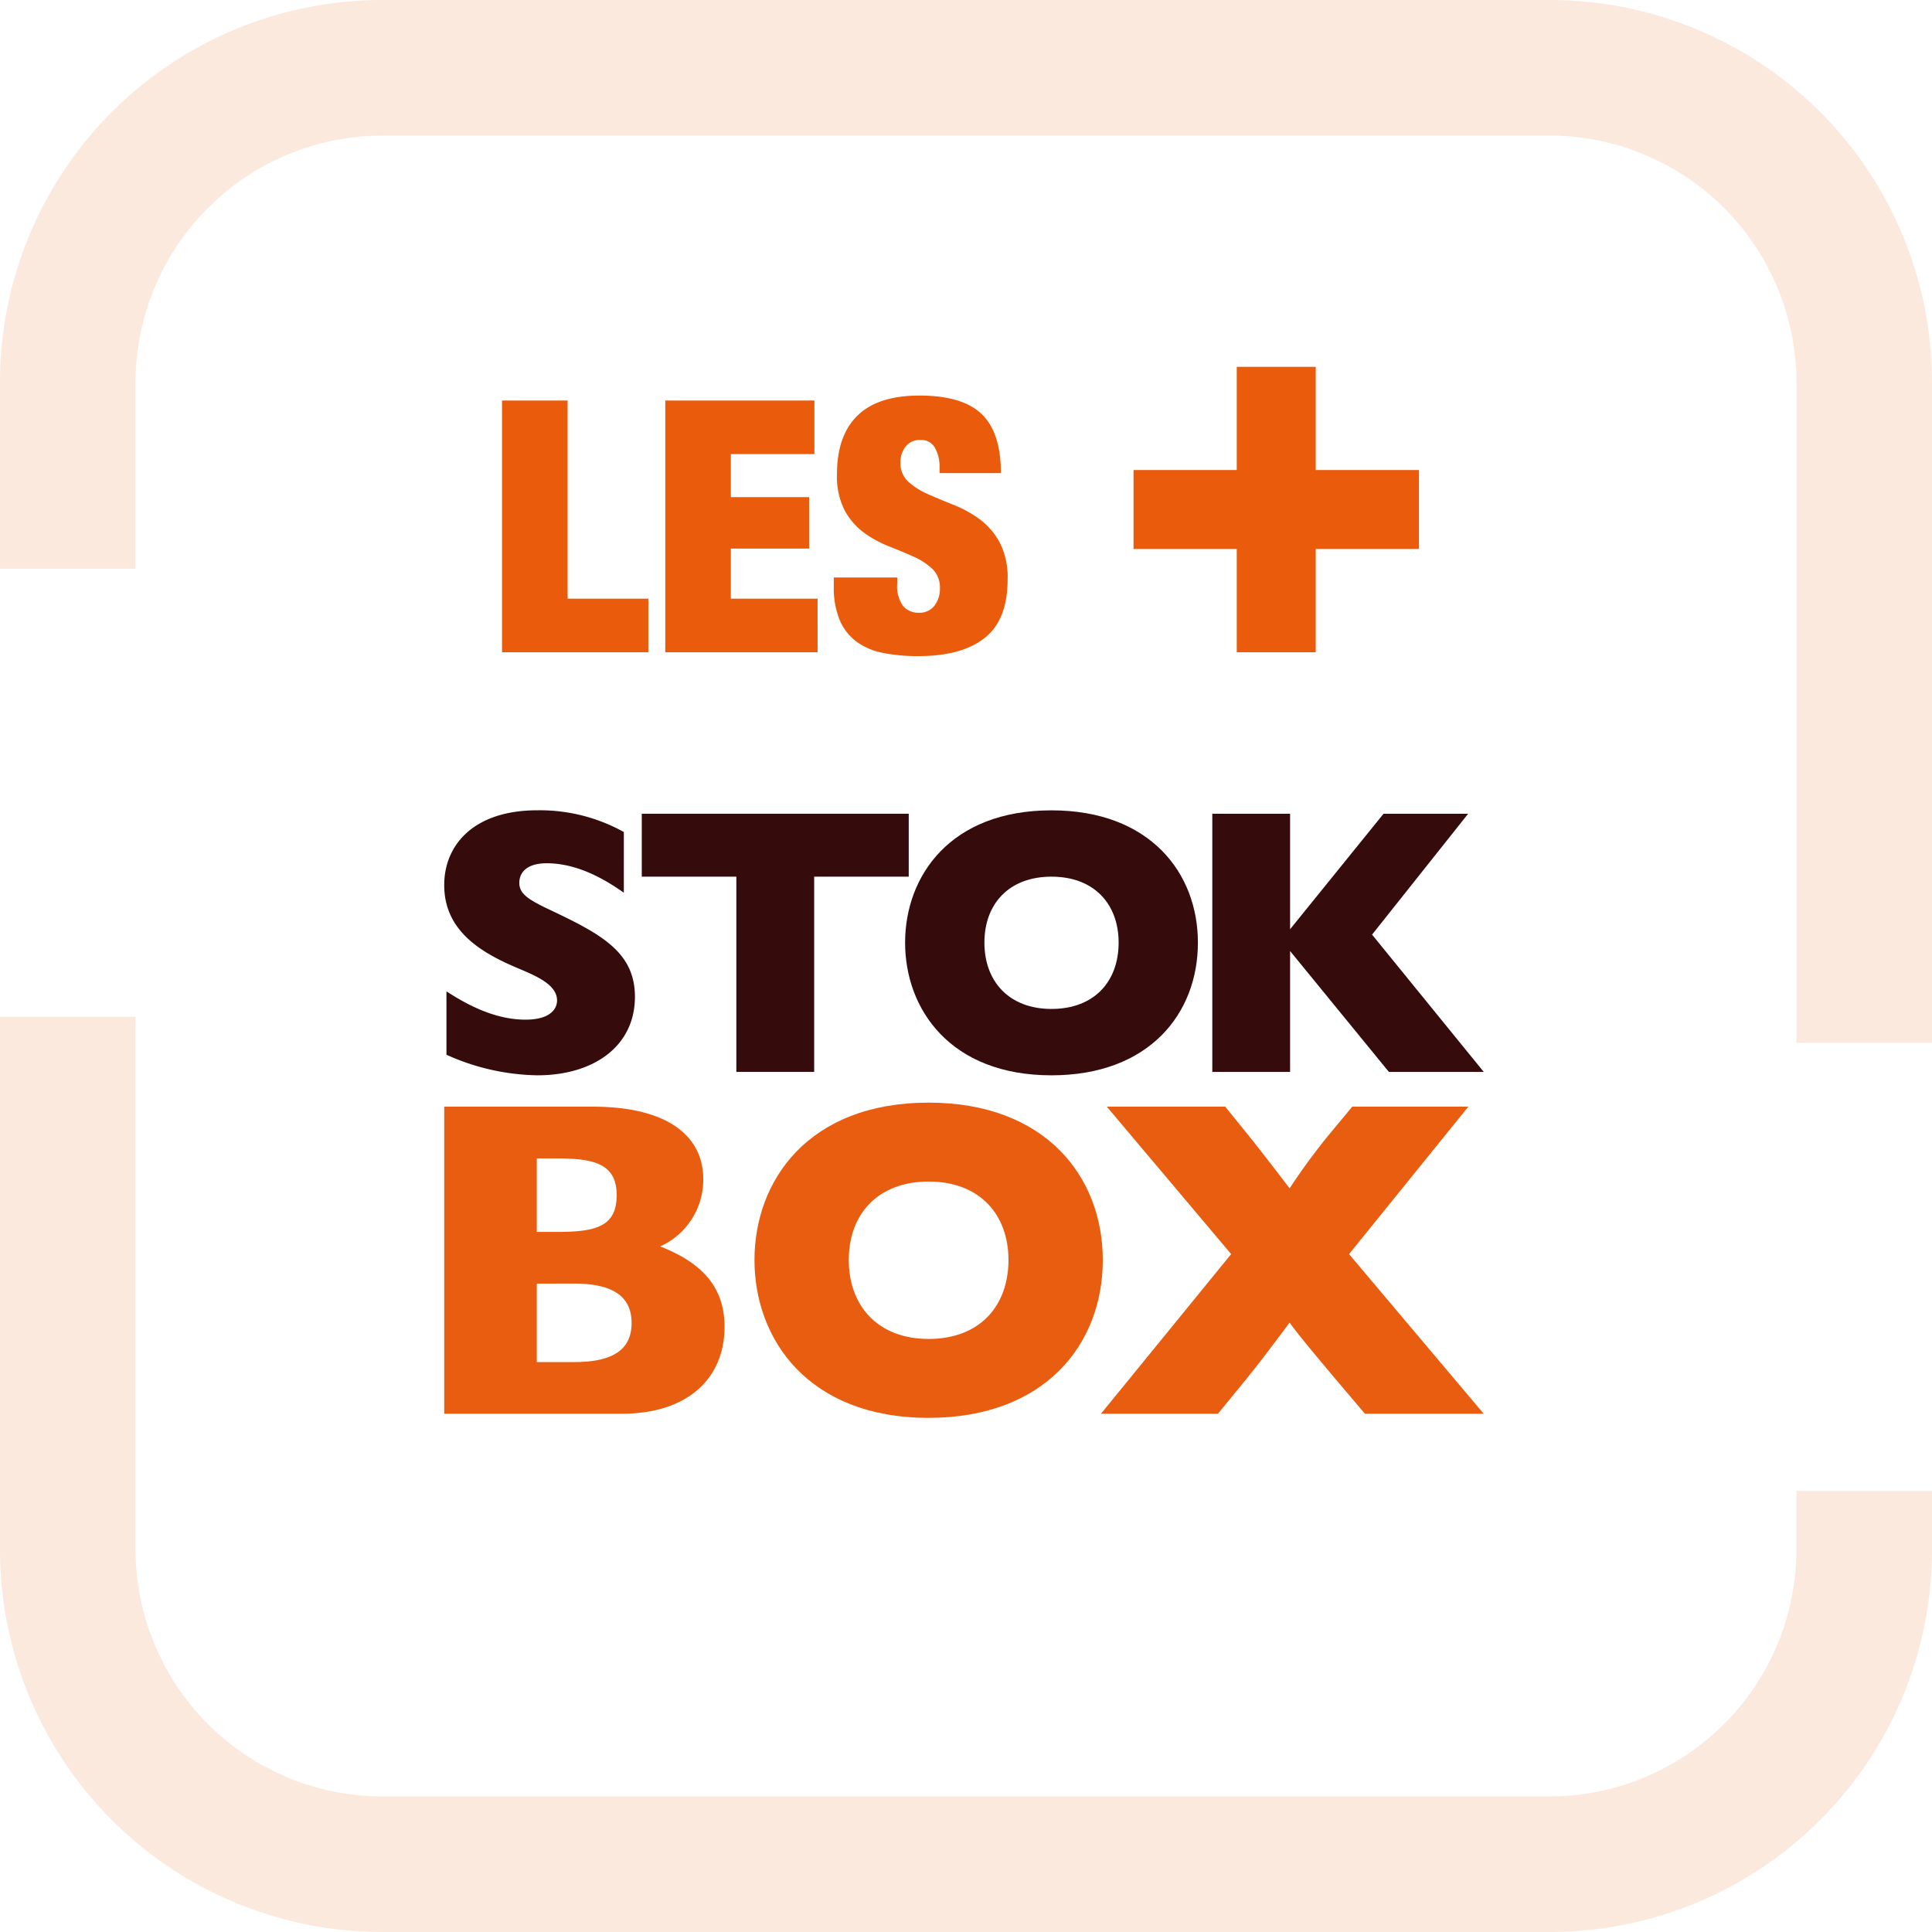
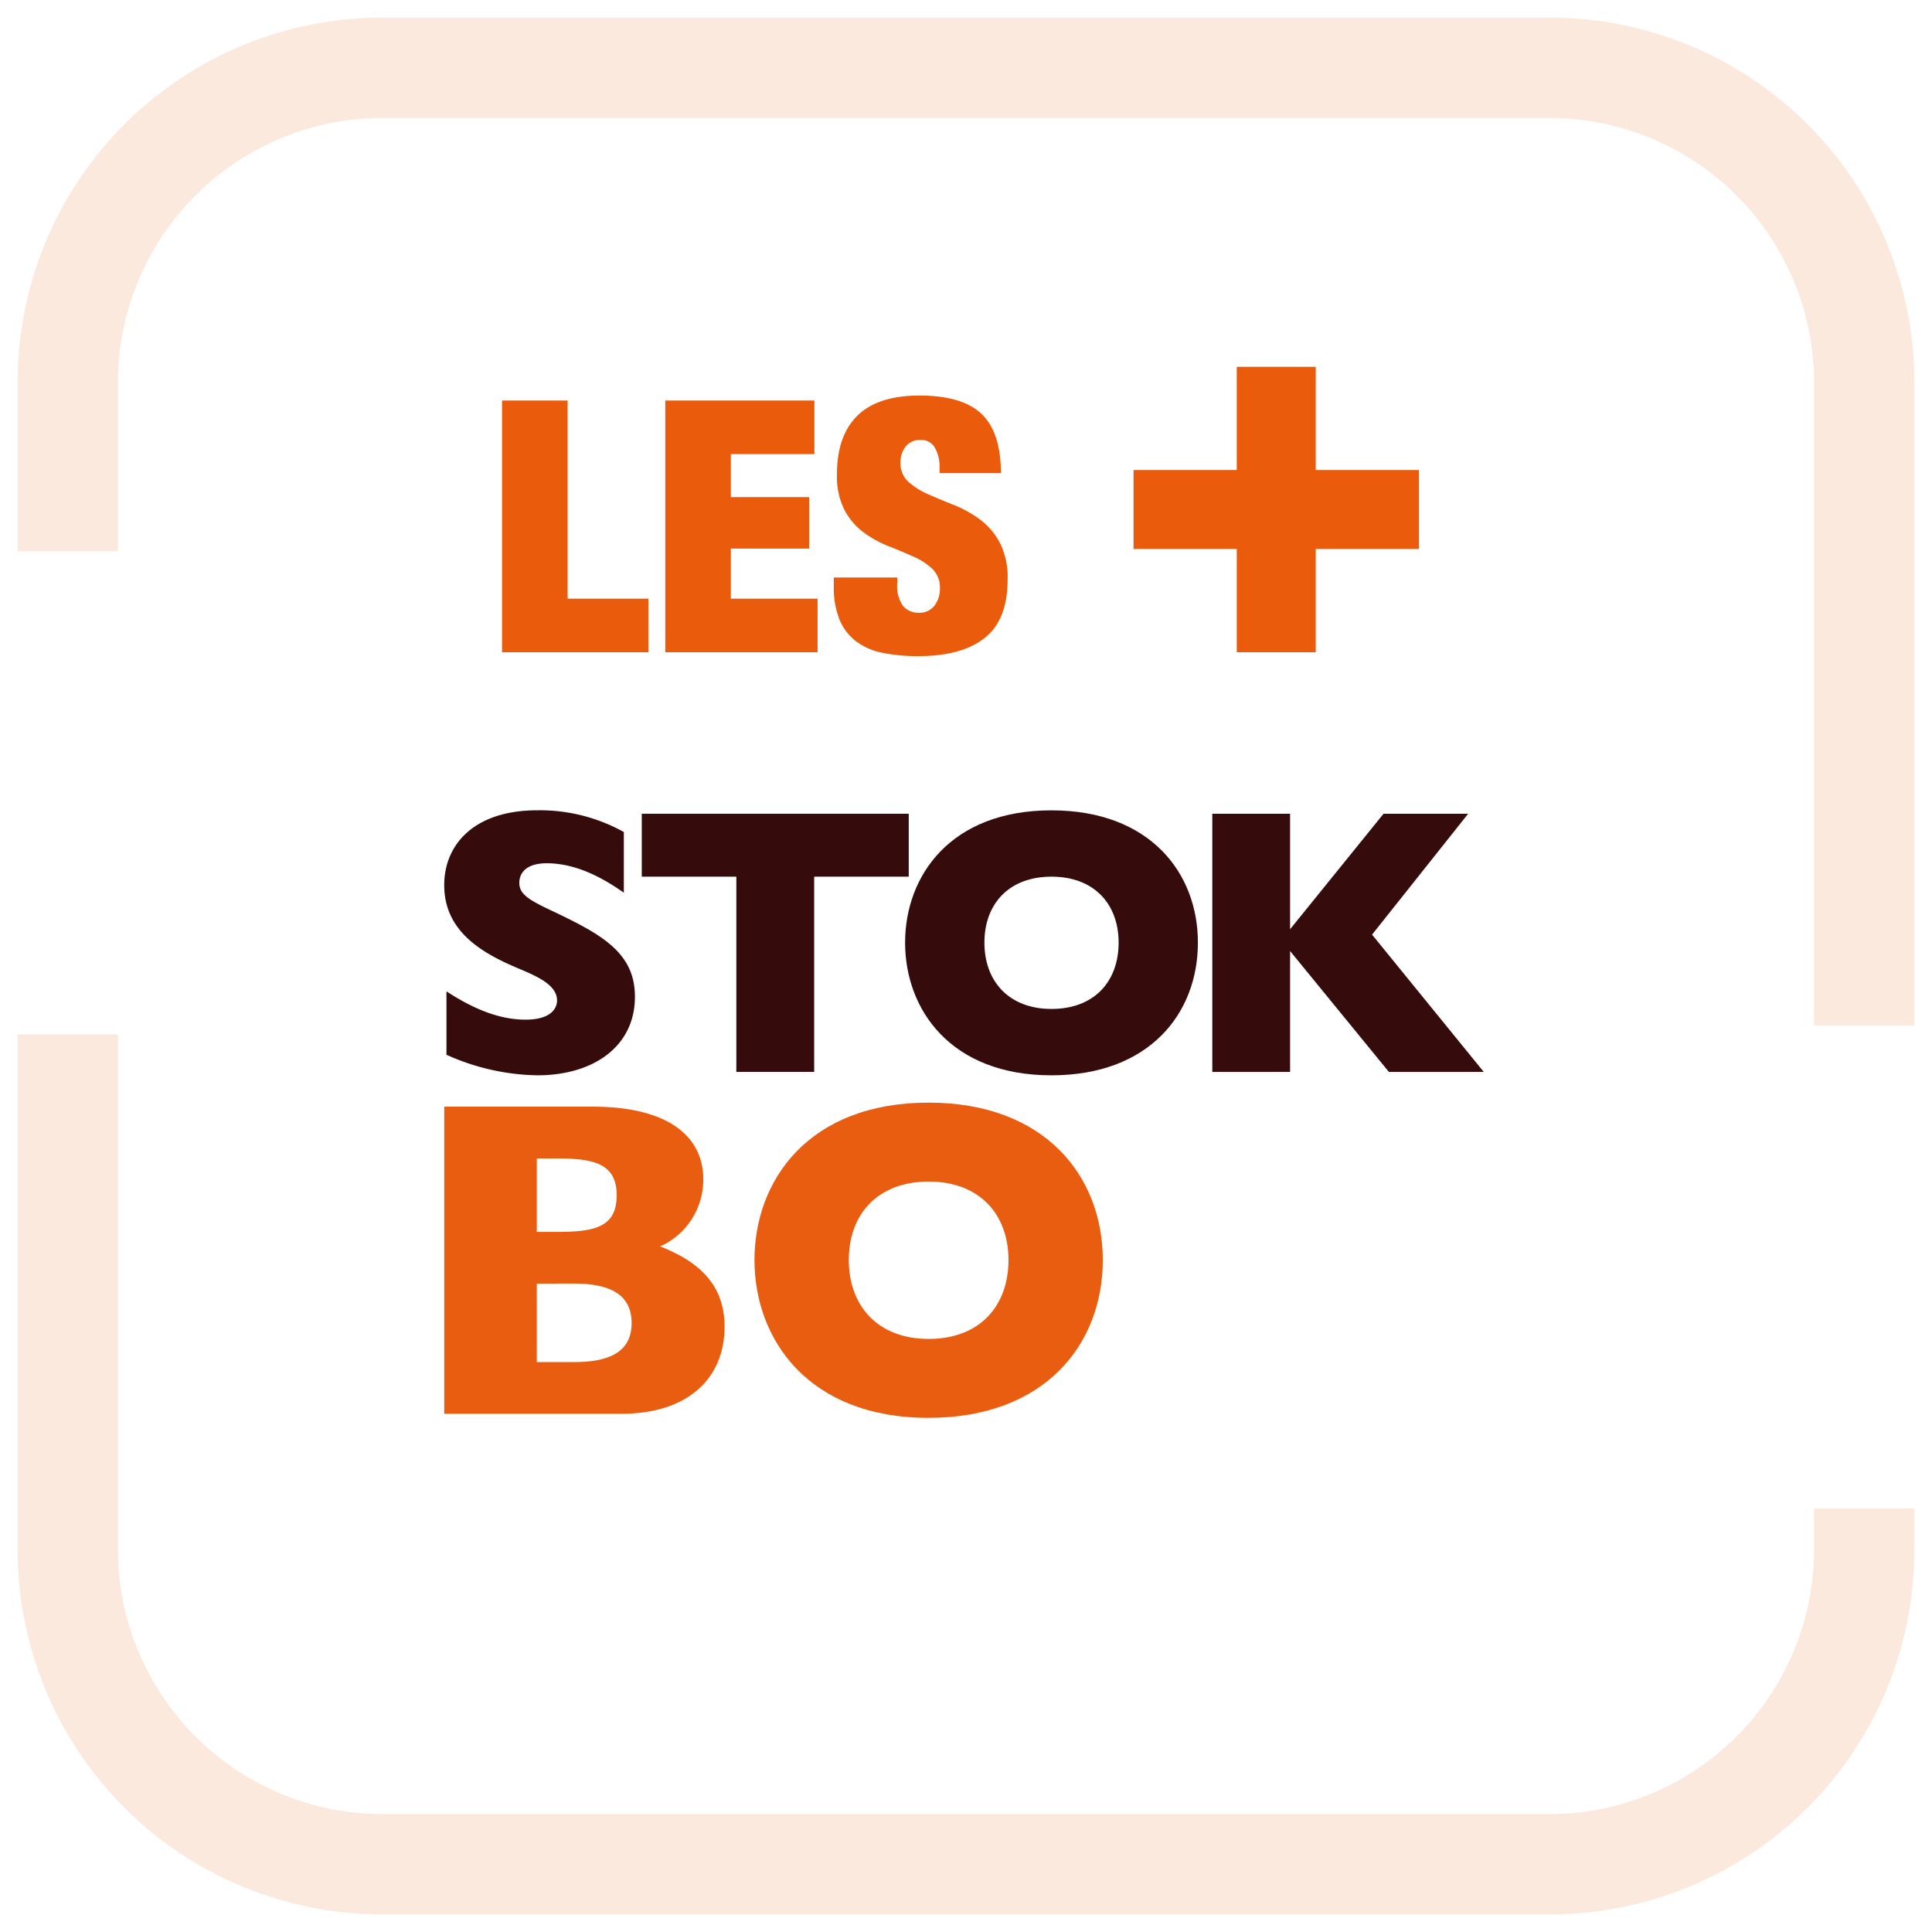
<svg xmlns="http://www.w3.org/2000/svg" width="274" height="274" viewBox="0 0 274 274">
  <g id="Groupe_367" data-name="Groupe 367" transform="translate(-1159.5 -3567.5)">
    <g id="Groupe_362" data-name="Groupe 362" transform="translate(747.5 129)">
      <g id="Groupe_11" data-name="Groupe 11" opacity="0.133">
        <path id="Soustraction_11" data-name="Soustraction 11" d="M217.269,269H51.731A51.688,51.688,0,0,1,0,217.269V144.2H14.226v73.07a37.548,37.548,0,0,0,37.506,37.506H217.269a37.548,37.548,0,0,0,37.5-37.506v-5.82H269v5.82A51.688,51.688,0,0,1,217.269,269ZM269,142.905H254.774V51.73a37.547,37.547,0,0,0-37.5-37.5H51.731a37.548,37.548,0,0,0-37.506,37.5V75.655H0V51.73A51.686,51.686,0,0,1,51.731,0H217.269A51.688,51.688,0,0,1,269,51.73Z" transform="translate(414.5 3441)" fill="#ea5b0b" />
-         <path id="Soustraction_11_-_Contour" data-name="Soustraction 11 - Contour" d="M217.269,271.5H51.731A54.188,54.188,0,0,1-2.5,217.269V141.7H16.726v75.57a35.045,35.045,0,0,0,35.006,35.006H217.269a35.045,35.045,0,0,0,35-35.006v-8.32H271.5v8.32A54.188,54.188,0,0,1,217.269,271.5ZM2.5,146.7v70.57A49.189,49.189,0,0,0,51.731,266.5H217.269A49.189,49.189,0,0,0,266.5,217.269v-3.32h-9.226v3.32a40.051,40.051,0,0,1-40,40.006H51.731a40.051,40.051,0,0,1-40.006-40.006V146.7Zm249.774-1.293V51.73a35.044,35.044,0,0,0-35-35H51.731a35.045,35.045,0,0,0-35.006,35V78.155H-2.5V51.73A54.186,54.186,0,0,1,51.731-2.5H217.269A54.188,54.188,0,0,1,271.5,51.73v93.675ZM51.731,11.726H217.269a40.05,40.05,0,0,1,40,40v88.675H266.5V51.73A49.184,49.184,0,0,0,217.269,2.5H51.731A49.187,49.187,0,0,0,2.5,51.73V73.155h9.226V51.73A40.05,40.05,0,0,1,51.731,11.726Z" transform="translate(414.5 3441)" fill="#ea5b0b" />
      </g>
      <g id="Groupe_360" data-name="Groupe 360">
        <path id="Tracé_3532" data-name="Tracé 3532" d="M-65.8-35.7V0h20.75V-7.6H-56.5V-35.7Zm23.15,0V0h21.6V-7.6h-12.3v-7.1h11.1V-22h-11.1v-6.1H-21.5v-7.6Zm38.9,10.3h8.7q0-5.75-2.725-8.375T-6.6-36.4q-5.9,0-8.8,2.85t-2.9,8.3a10.531,10.531,0,0,0,1.075,5.1,9.61,9.61,0,0,0,2.7,3.15A15.466,15.466,0,0,0-11-15.05q1.9.75,3.525,1.475a9.445,9.445,0,0,1,2.7,1.75A3.653,3.653,0,0,1-3.7-9.05,3.879,3.879,0,0,1-4.475-6.6,2.647,2.647,0,0,1-6.7-5.6a2.851,2.851,0,0,1-2.2-.925A4.766,4.766,0,0,1-9.75-9.75v-.85h-9v1.25a12.138,12.138,0,0,0,.8,4.7,7.441,7.441,0,0,0,2.325,3.075,9.2,9.2,0,0,0,3.75,1.65A24.721,24.721,0,0,0-6.75.55q6.15,0,9.4-2.575T5.9-10.3a10.815,10.815,0,0,0-1.125-5.275A10.045,10.045,0,0,0,1.95-18.85,16.3,16.3,0,0,0-1.7-20.875Q-3.65-21.65-5.35-22.4a10.371,10.371,0,0,1-2.825-1.775A3.568,3.568,0,0,1-9.3-26.95a3.642,3.642,0,0,1,.7-2.175A2.524,2.524,0,0,1-6.4-30.1a2.154,2.154,0,0,1,2,1.125,5.362,5.362,0,0,1,.65,2.725ZM38.4-40.48v14.64H23.76v11.2H38.4V0H49.6V-14.64H64.24v-11.2H49.6V-40.48Z" transform="translate(549 3531)" fill="#ea5b0b" />
        <g id="Groupe_44" data-name="Groupe 44" transform="translate(-351 175.257)">
          <path id="Tracé_3522" data-name="Tracé 3522" d="M119.667,19.24c-2.1-1.469-6.213-4.175-10.923-4.175-3.027,0-3.9,1.472-3.9,2.769,0,1.512,1.141,2.32,4.223,3.782,7.3,3.455,12.174,6,12.174,12.381,0,6.982-5.795,11.14-13.85,11.14a32.452,32.452,0,0,1-12.88-2.917V33.235c2.058,1.307,6.336,4.01,11.2,4.01,4.379,0,4.486-2.327,4.486-2.7,0-2.162-2.6-3.362-5.568-4.6C99.5,27.784,94.194,24.7,94.194,18.161c0-5.678,4.165-10.609,13.2-10.609a24.481,24.481,0,0,1,12.274,3.083Z" transform="translate(731.806 3370.608)" fill="#360b0b" />
          <path id="Tracé_3523" data-name="Tracé 3523" d="M154.711,7.948v8.923H141.3V44.56H130.263V16.871H116.851V7.948Z" transform="translate(737.167 3370.702)" fill="#360b0b" />
          <path id="Tracé_3524" data-name="Tracé 3524" d="M167.807,45.136c-14.322,0-20.755-9.354-20.755-18.819s6.433-18.759,20.755-18.759c13.957,0,20.77,8.868,20.77,18.759,0,10.065-6.916,18.819-20.77,18.819m0-9.413c6.117,0,9.527-3.937,9.527-9.406,0-5.409-3.409-9.354-9.527-9.354-6,0-9.508,3.837-9.508,9.354s3.509,9.406,9.508,9.406" transform="translate(744.312 3370.61)" fill="#360b0b" />
          <path id="Tracé_3525" data-name="Tracé 3525" d="M193.315,7.948v16.38l13.253-16.38h12L204.941,25.091,220.78,44.56H207.324L193.315,27.418V44.56H182.283V7.948Z" transform="translate(752.648 3370.702)" fill="#360b0b" />
          <path id="Tracé_3526" data-name="Tracé 3526" d="M115.232,41.542c11.192,0,15.7,4.569,15.7,10.234a10.362,10.362,0,0,1-6.11,9.585c5.4,2.127,9.13,5.343,9.13,11.388,0,7.329-5.212,12.346-14.608,12.346H94.194V41.542Zm-7.909,7.338V59.306h2.828c5.474,0,8.5-.707,8.5-5.216s-3.289-5.21-8.561-5.21Zm0,17.755V77.764h5.338c5.405,0,8.108-1.74,8.108-5.536s-2.7-5.593-8.108-5.593Z" transform="translate(731.806 3378.65)" fill="#e95d10" />
          <path id="Tracé_3527" data-name="Tracé 3527" d="M154.477,85.784c-17.05,0-24.7-11.119-24.7-22.387s7.653-22.318,24.7-22.318c16.6,0,24.7,10.544,24.7,22.318,0,11.974-8.233,22.387-24.7,22.387m0-11.192c7.267,0,11.322-4.7,11.322-11.195,0-6.429-4.055-11.126-11.322-11.126-7.144,0-11.324,4.562-11.324,11.126s4.18,11.195,11.324,11.195" transform="translate(740.224 3378.541)" fill="#e95d10" />
-           <path id="Tracé_3528" data-name="Tracé 3528" d="M187.135,41.542,190.1,45.2c1.479,1.814,4.113,5.225,6.168,7.927a91.951,91.951,0,0,1,5.468-7.472l3.419-4.117h16.464L204.7,62.453l19.1,22.642H206.95l-4.631-5.465c-.513-.638-4.375-5.148-6.051-7.458-3.6,4.817-4.566,6.044-6.168,8.034l-3.993,4.888H169.513l18.464-22.642L170.344,41.542Z" transform="translate(749.626 3378.65)" fill="#e95d10" />
        </g>
      </g>
    </g>
  </g>
</svg>